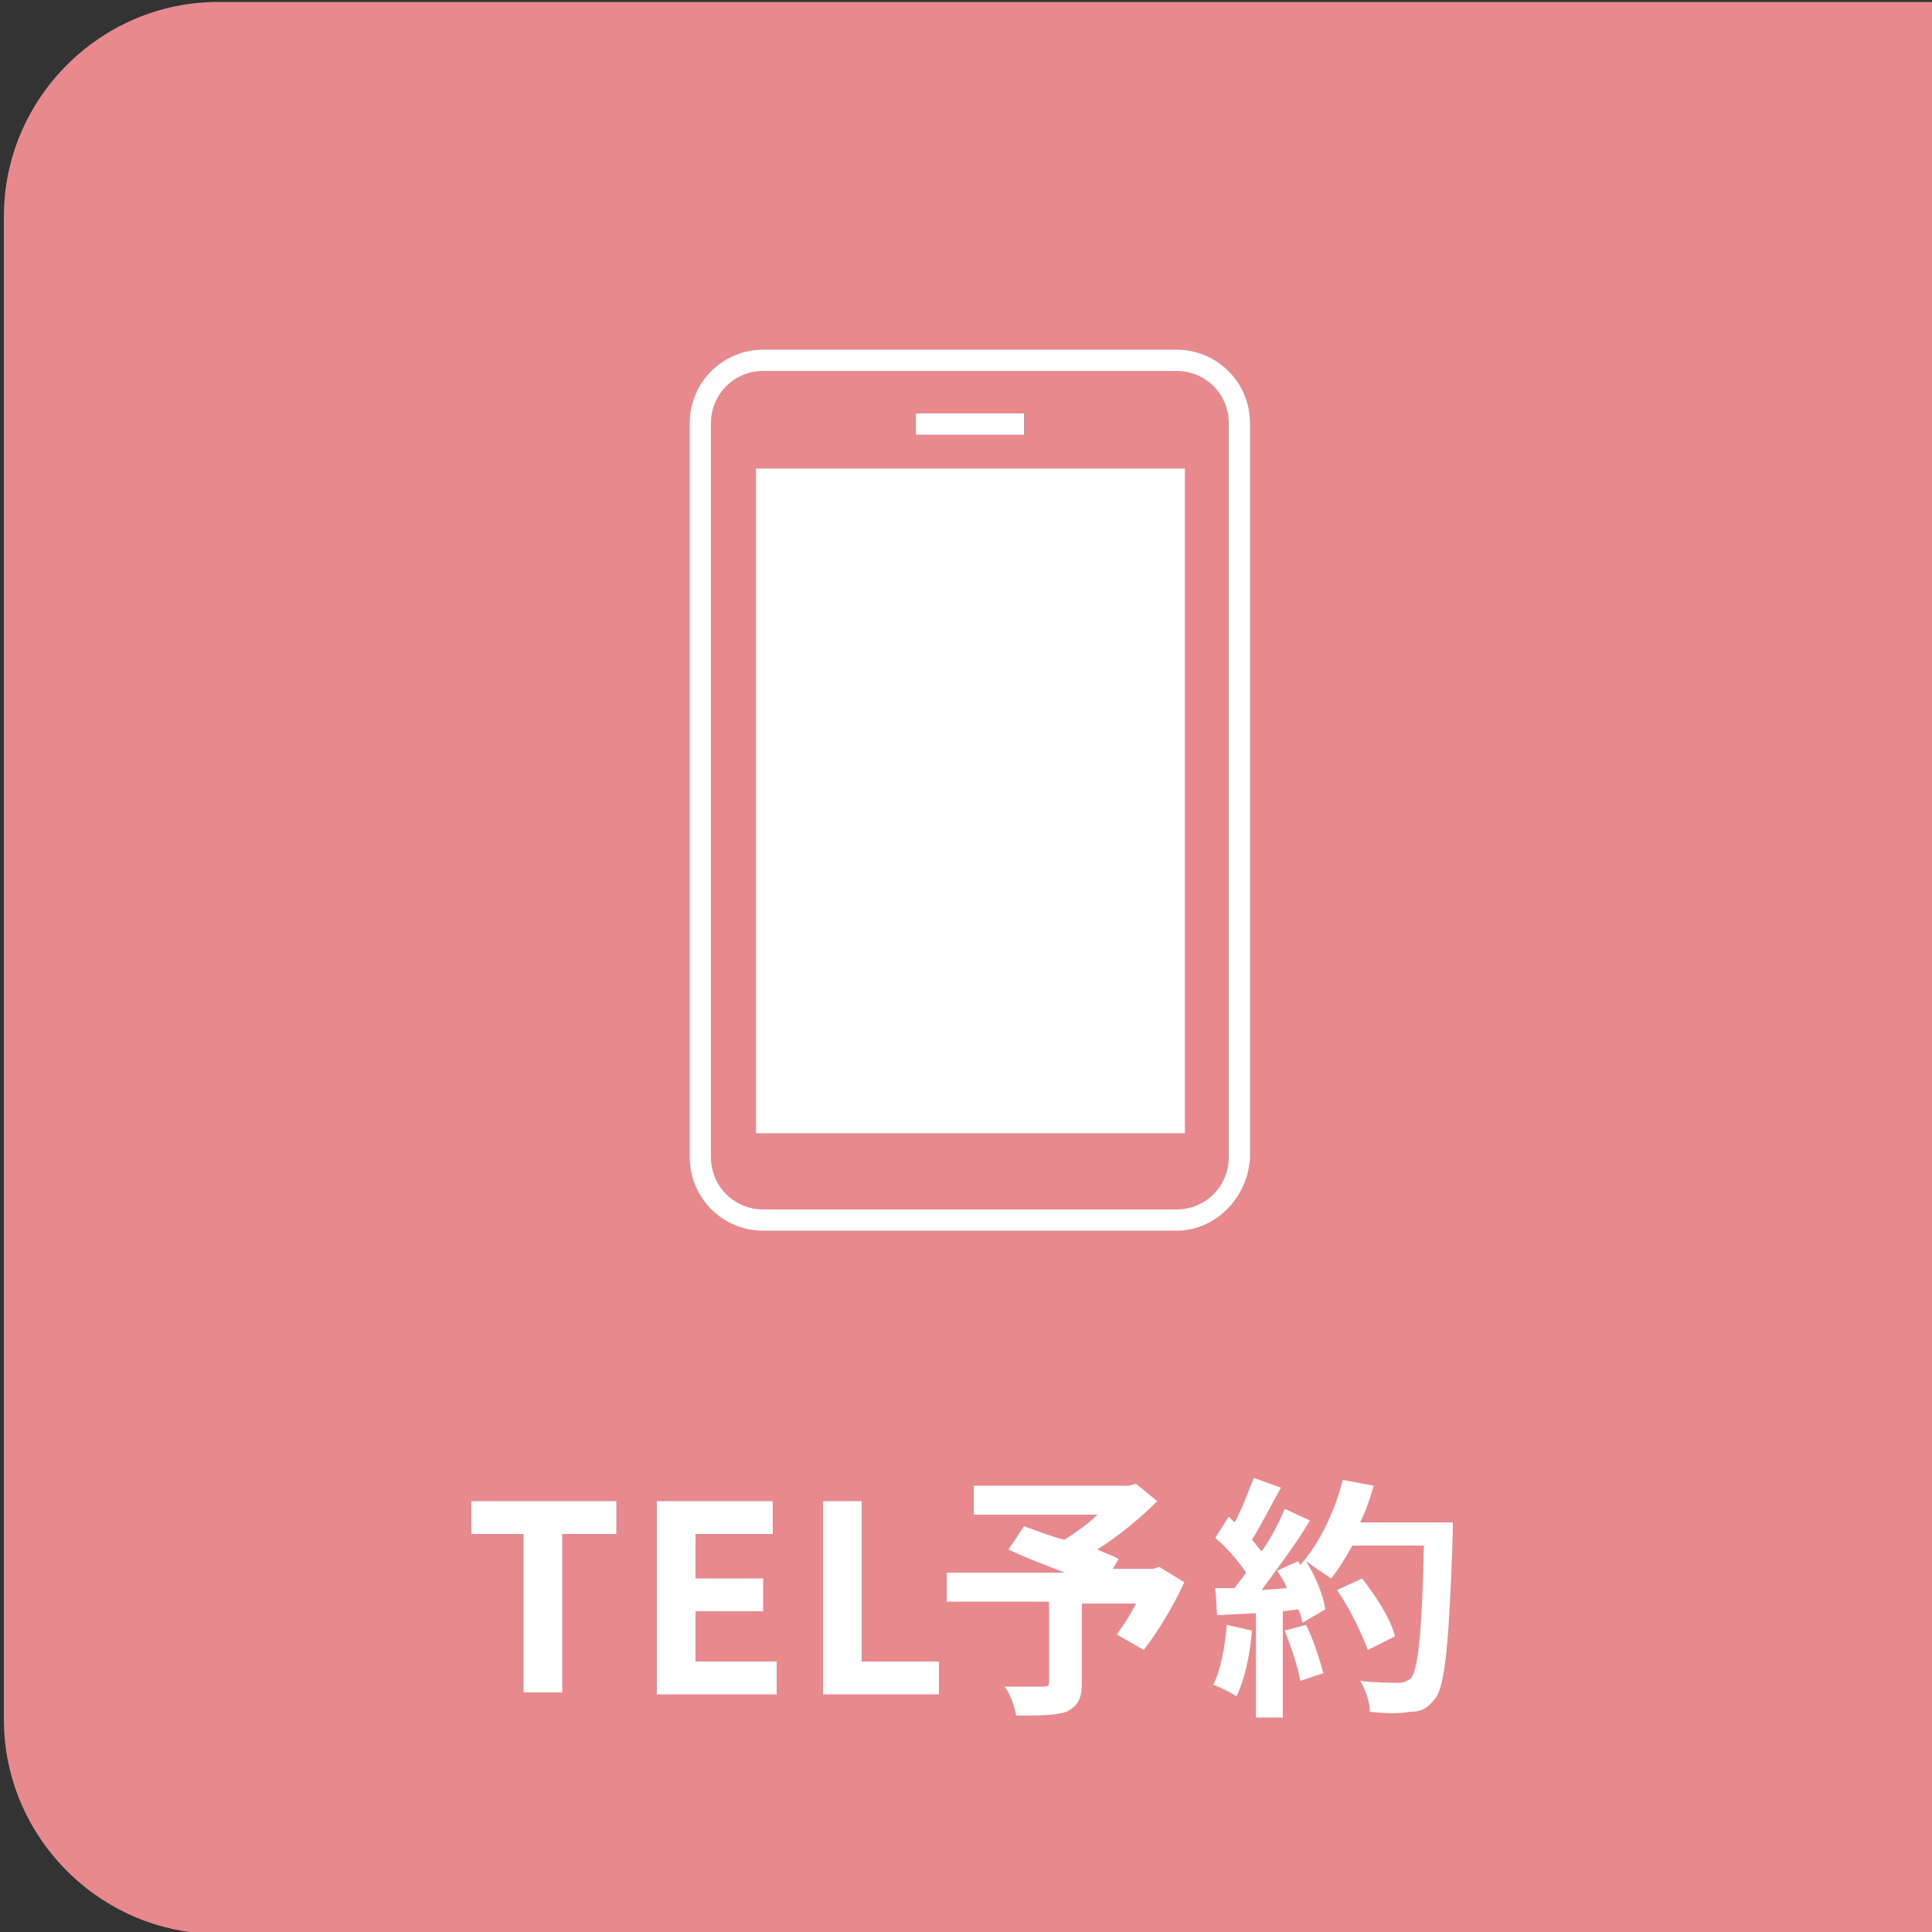
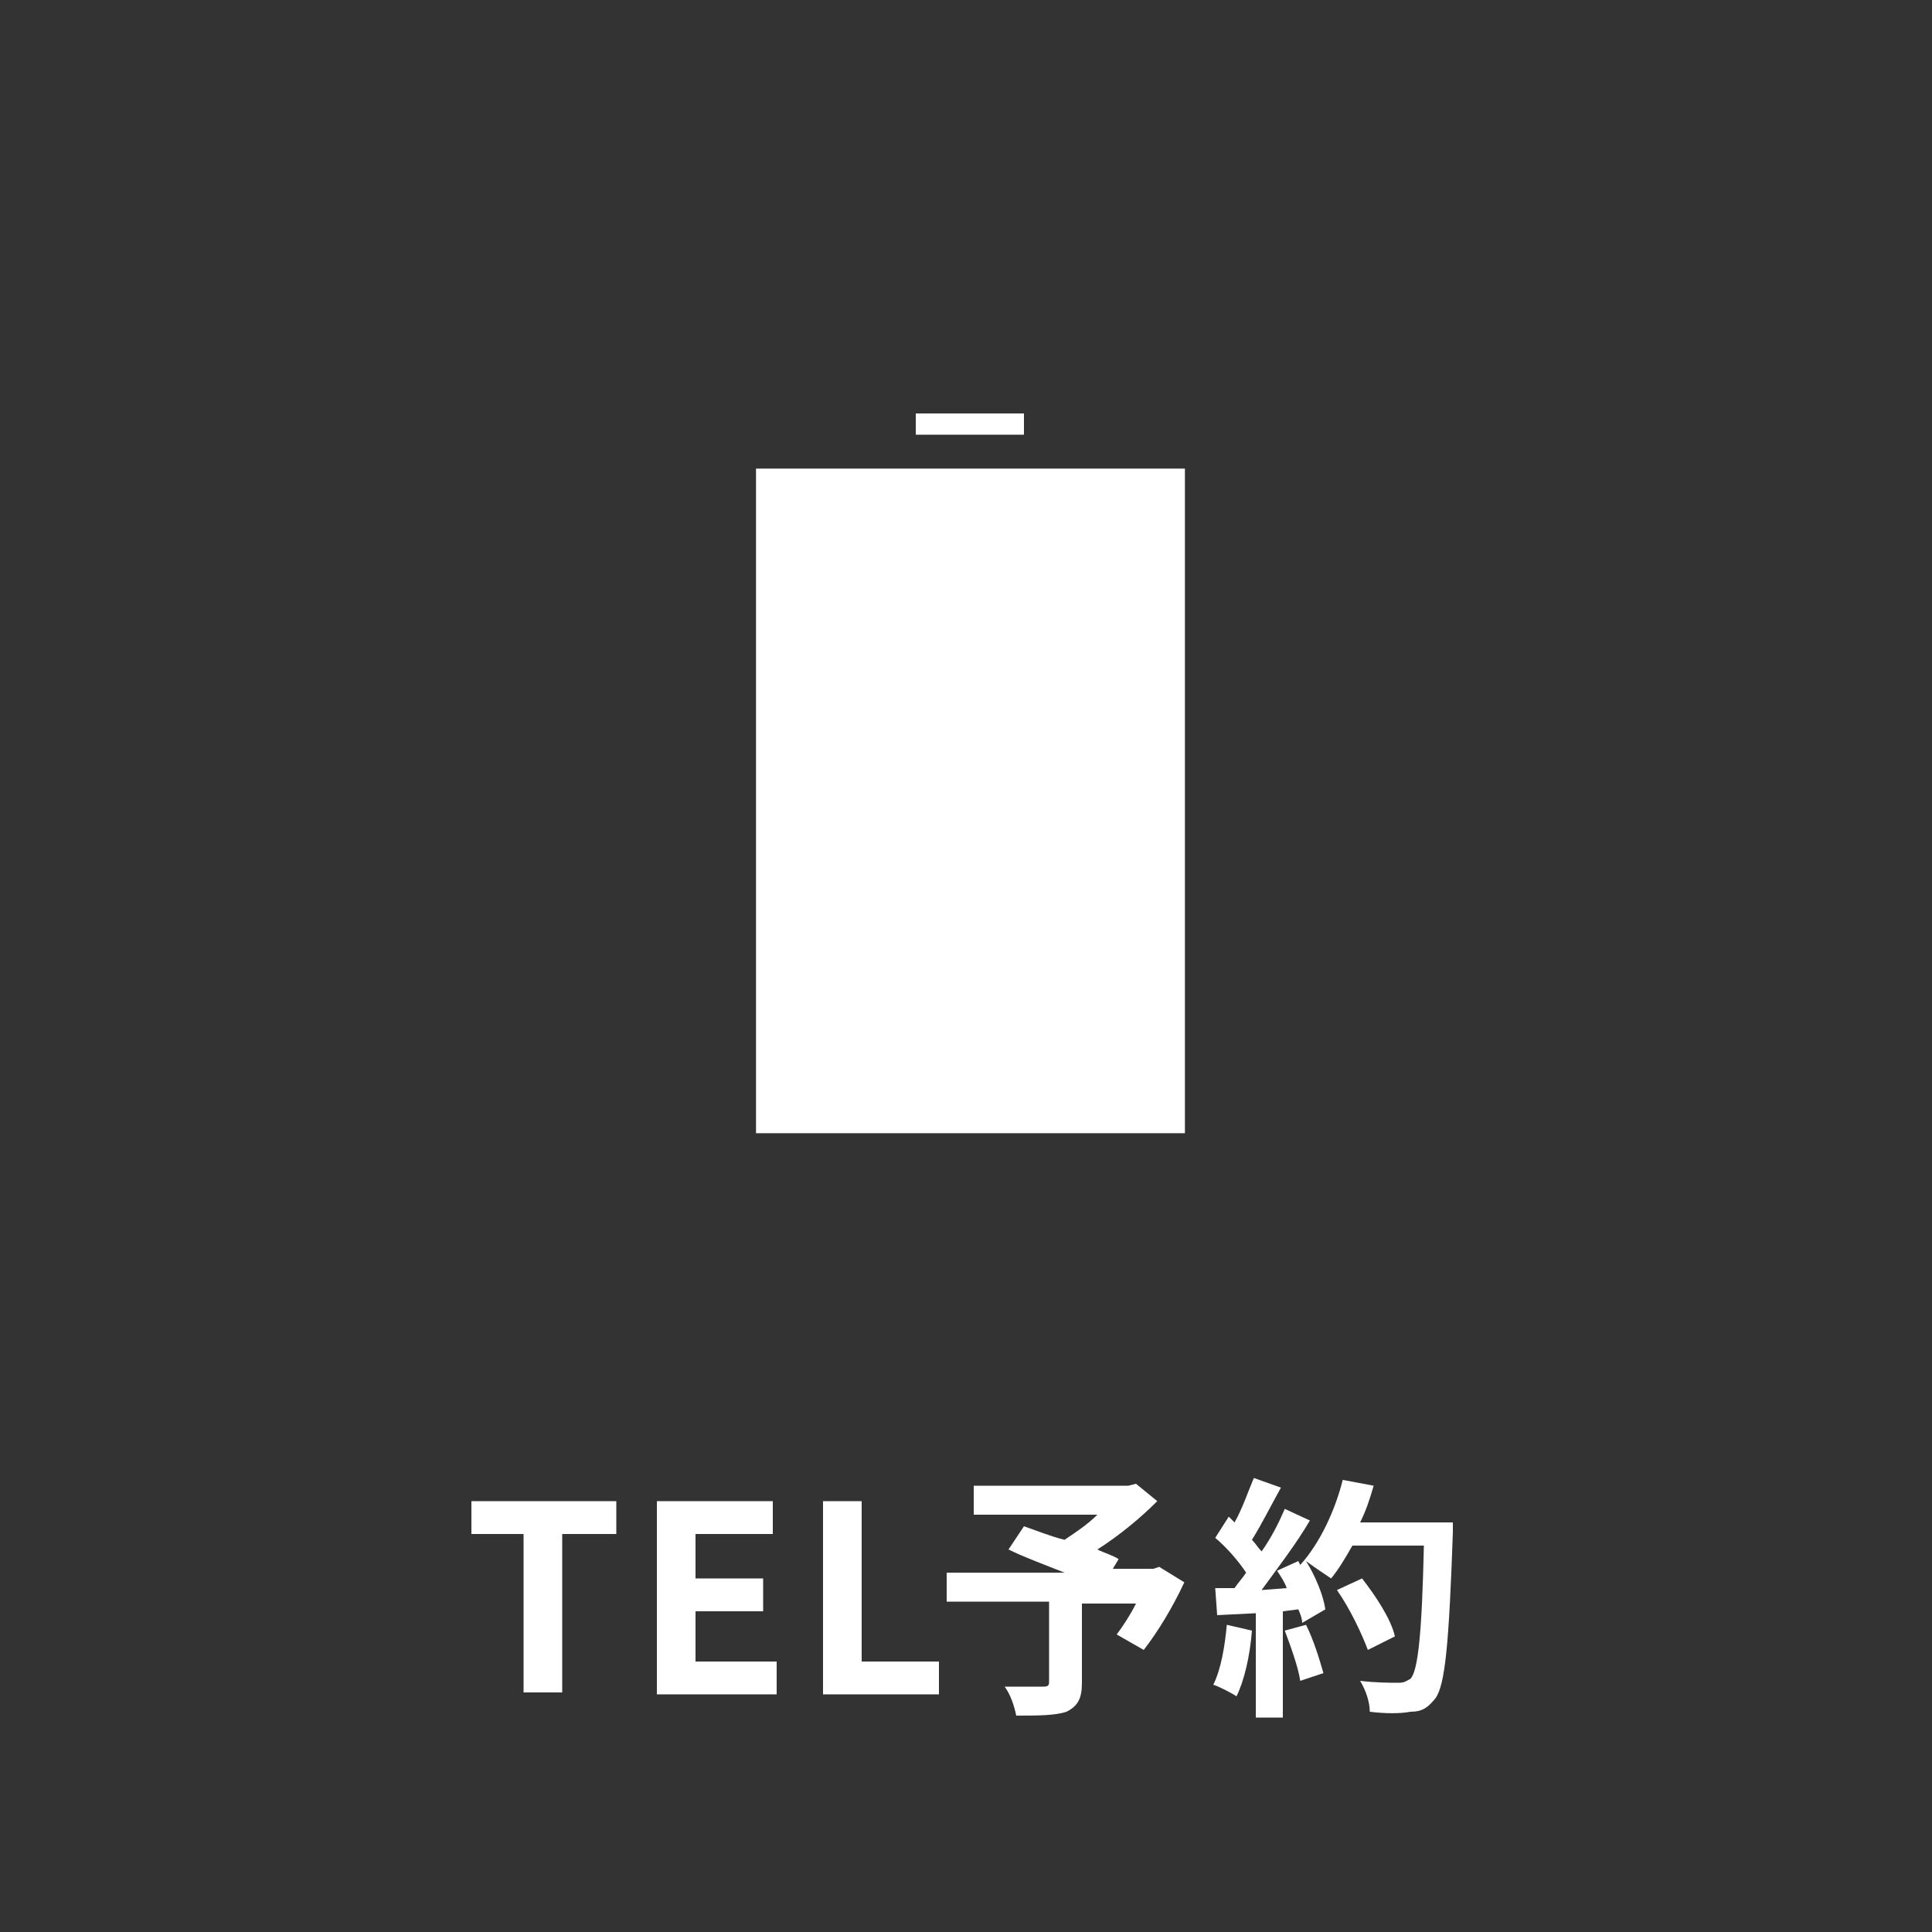
<svg xmlns="http://www.w3.org/2000/svg" version="1.1" id="レイヤー_1" x="0px" y="0px" width="100px" height="100px" viewBox="0 0 100 100" style="enable-background:new 0 0 100 100;" xml:space="preserve">
  <rect x="0" y="0" width="100" height="100" fill="#333333" stroke="none" />
  <style type="text/css">
	.st0{fill:#E8898D;}
	.st1{fill:#FFFFFF;}
</style>
-   <path class="st0" d="M100.2,100.1H11.3c-6.1,0-11.1-5-11.1-11.1V11.2c0-6.1,5-11.1,11.1-11.1h88.9V100.1z" />
  <g>
    <g>
      <path class="st1" d="M27.2,79.4h-2.8v-1.7h7.5v1.7h-2.8v8.2h-2V79.4z" />
      <path class="st1" d="M34,77.7H40v1.7H36v2.3h3.5v1.7H36V86h4.2v1.7H34V77.7z" />
      <path class="st1" d="M42.6,77.7h2V86h4v1.7h-6V77.7z" />
      <path class="st1" d="M61.3,81.9c-0.6,1.3-1.4,2.6-2.1,3.5l-1.4-0.8c0.3-0.4,0.7-1,1-1.6H56v4.1c0,0.8-0.2,1.2-0.8,1.5    c-0.6,0.2-1.5,0.2-2.6,0.2c-0.1-0.5-0.3-1.1-0.6-1.5c0.8,0,1.8,0,2,0c0.3,0,0.3-0.1,0.3-0.3v-4.1h-5.3v-1.5h6.1    c-1-0.4-2.1-0.8-2.9-1.2L53,79c0.6,0.2,1.3,0.5,2.1,0.7c0.6-0.4,1.2-0.8,1.7-1.3h-6.4v-1.5h8l0.4-0.1l1.1,0.9    c-0.9,0.9-2,1.8-3.1,2.5c0.4,0.2,0.8,0.3,1.1,0.5l-0.3,0.5h2.1l0.3-0.1L61.3,81.9z" />
      <path class="st1" d="M64.8,84.4c-0.1,1.3-0.4,2.6-0.8,3.4c-0.3-0.2-0.9-0.5-1.2-0.6c0.4-0.8,0.6-2,0.7-3.1L64.8,84.4z M75.2,78.6    c0,0,0,0.5,0,0.7c-0.2,5.8-0.4,7.9-0.9,8.6c-0.4,0.5-0.7,0.7-1.3,0.7c-0.5,0.1-1.3,0.1-2.1,0c0-0.5-0.2-1.1-0.5-1.6    c0.8,0.1,1.6,0.1,2,0.1c0.3,0,0.4-0.1,0.6-0.2c0.4-0.4,0.6-2.4,0.7-6.9h-3.7c-0.4,0.7-0.7,1.2-1.1,1.7c-0.3-0.2-0.9-0.6-1.3-0.9    c0.5,0.8,0.9,1.8,1,2.5L67.4,84c0-0.2-0.1-0.5-0.2-0.7l-0.8,0.1v5.5H65v-5.4l-2,0.1l-0.1-1.4l1,0c0.2-0.3,0.4-0.5,0.6-0.8    c-0.4-0.6-1-1.3-1.6-1.8l0.7-1.1c0.1,0.1,0.2,0.2,0.3,0.3c0.4-0.7,0.7-1.6,1-2.3l1.4,0.5c-0.5,0.9-1,1.9-1.5,2.7    c0.2,0.2,0.3,0.4,0.5,0.6c0.5-0.7,0.9-1.5,1.2-2.2l1.3,0.6c-0.7,1.2-1.7,2.5-2.5,3.6l1.3-0.1c-0.1-0.3-0.3-0.6-0.5-0.9l1.1-0.5    l0.1,0.2c1-1.1,1.8-2.8,2.2-4.4l1.6,0.3c-0.2,0.7-0.4,1.3-0.7,1.9H75.2z M67.6,84.1c0.4,0.8,0.7,1.8,0.9,2.5L67.3,87    c-0.1-0.7-0.5-1.8-0.8-2.6L67.6,84.1z M70.8,85.4c-0.3-0.8-0.9-2.1-1.6-3.1l1.3-0.6c0.7,0.9,1.5,2.1,1.7,3L70.8,85.4z" />
    </g>
  </g>
  <g>
-     <path class="st1" d="M60.9,63.7H39.5c-2.1,0-3.8-1.7-3.8-3.8v-38c0-2.1,1.7-3.8,3.8-3.8h21.4c2.1,0,3.8,1.7,3.8,3.8v38   C64.6,62,62.9,63.7,60.9,63.7z M39.5,19.2c-1.5,0-2.7,1.2-2.7,2.7v38c0,1.5,1.2,2.7,2.7,2.7h21.4c1.5,0,2.7-1.2,2.7-2.7v-38   c0-1.5-1.2-2.7-2.7-2.7H39.5z" />
    <rect x="33" y="30.3" transform="matrix(-1.836970e-16 1 -1 -1.836970e-16 91.631 -8.745)" class="st1" width="34.4" height="22.2" />
    <rect x="47.4" y="21.4" class="st1" width="5.6" height="1.1" />
  </g>
</svg>